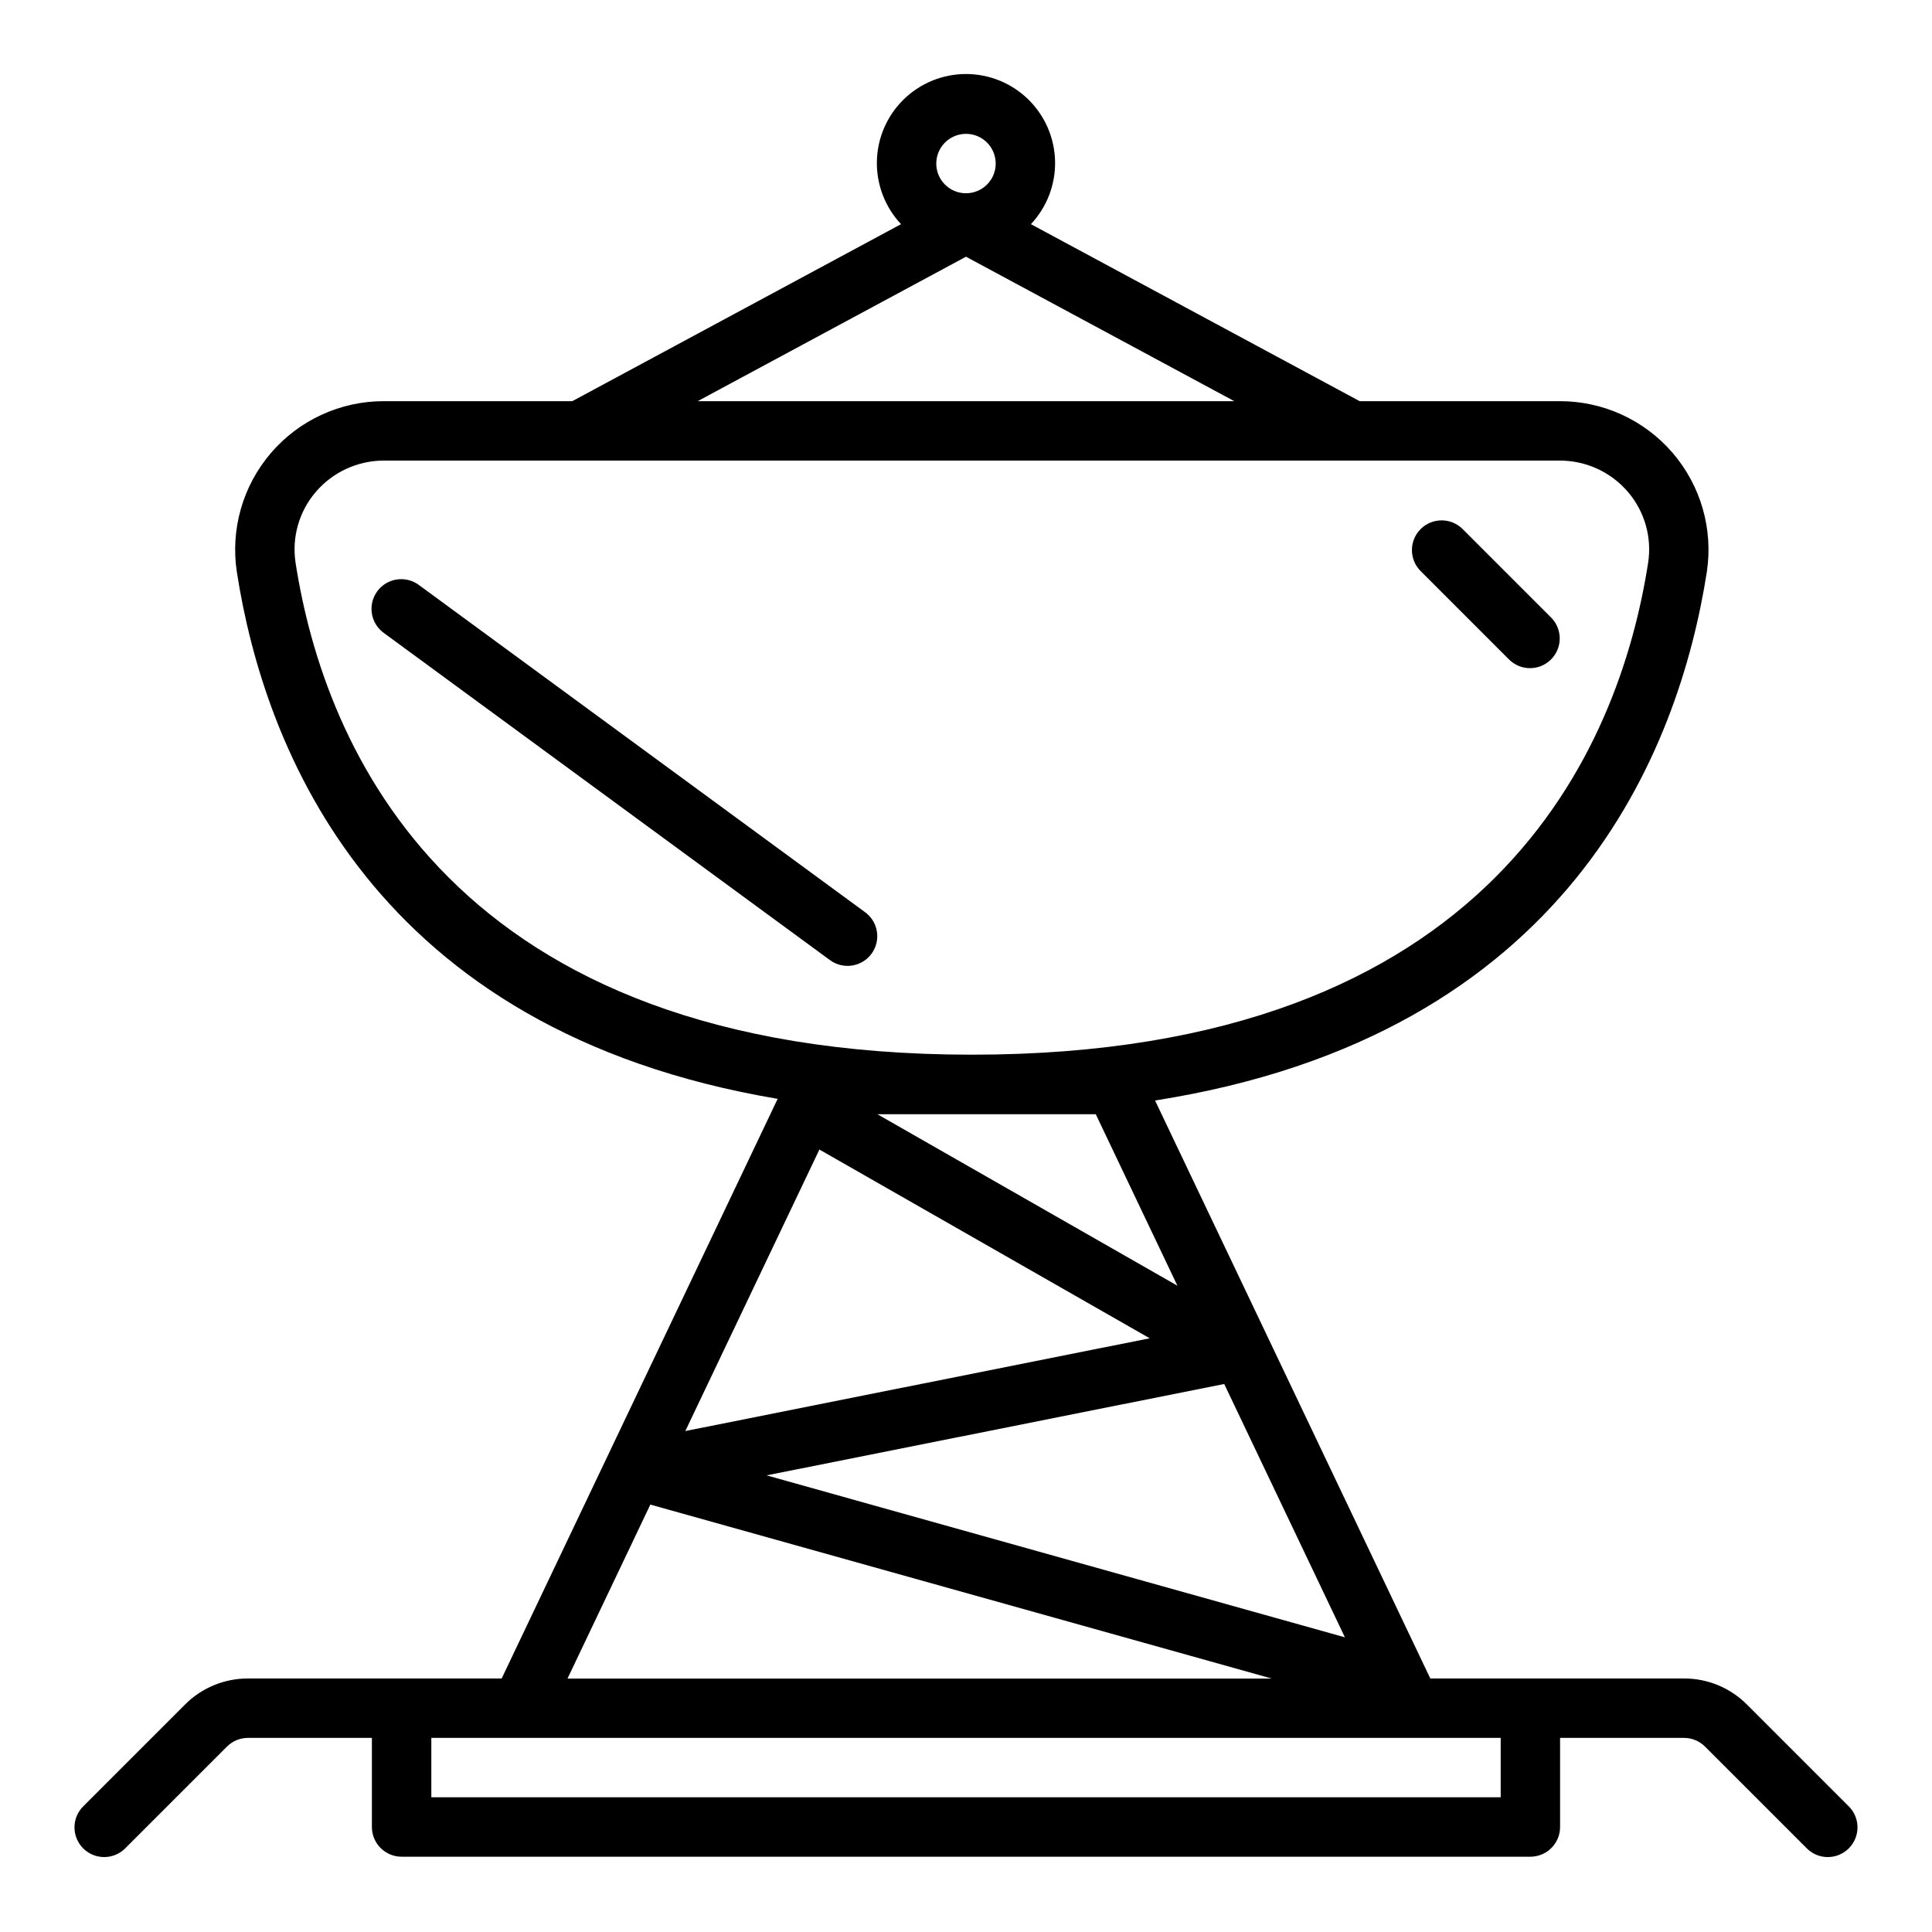
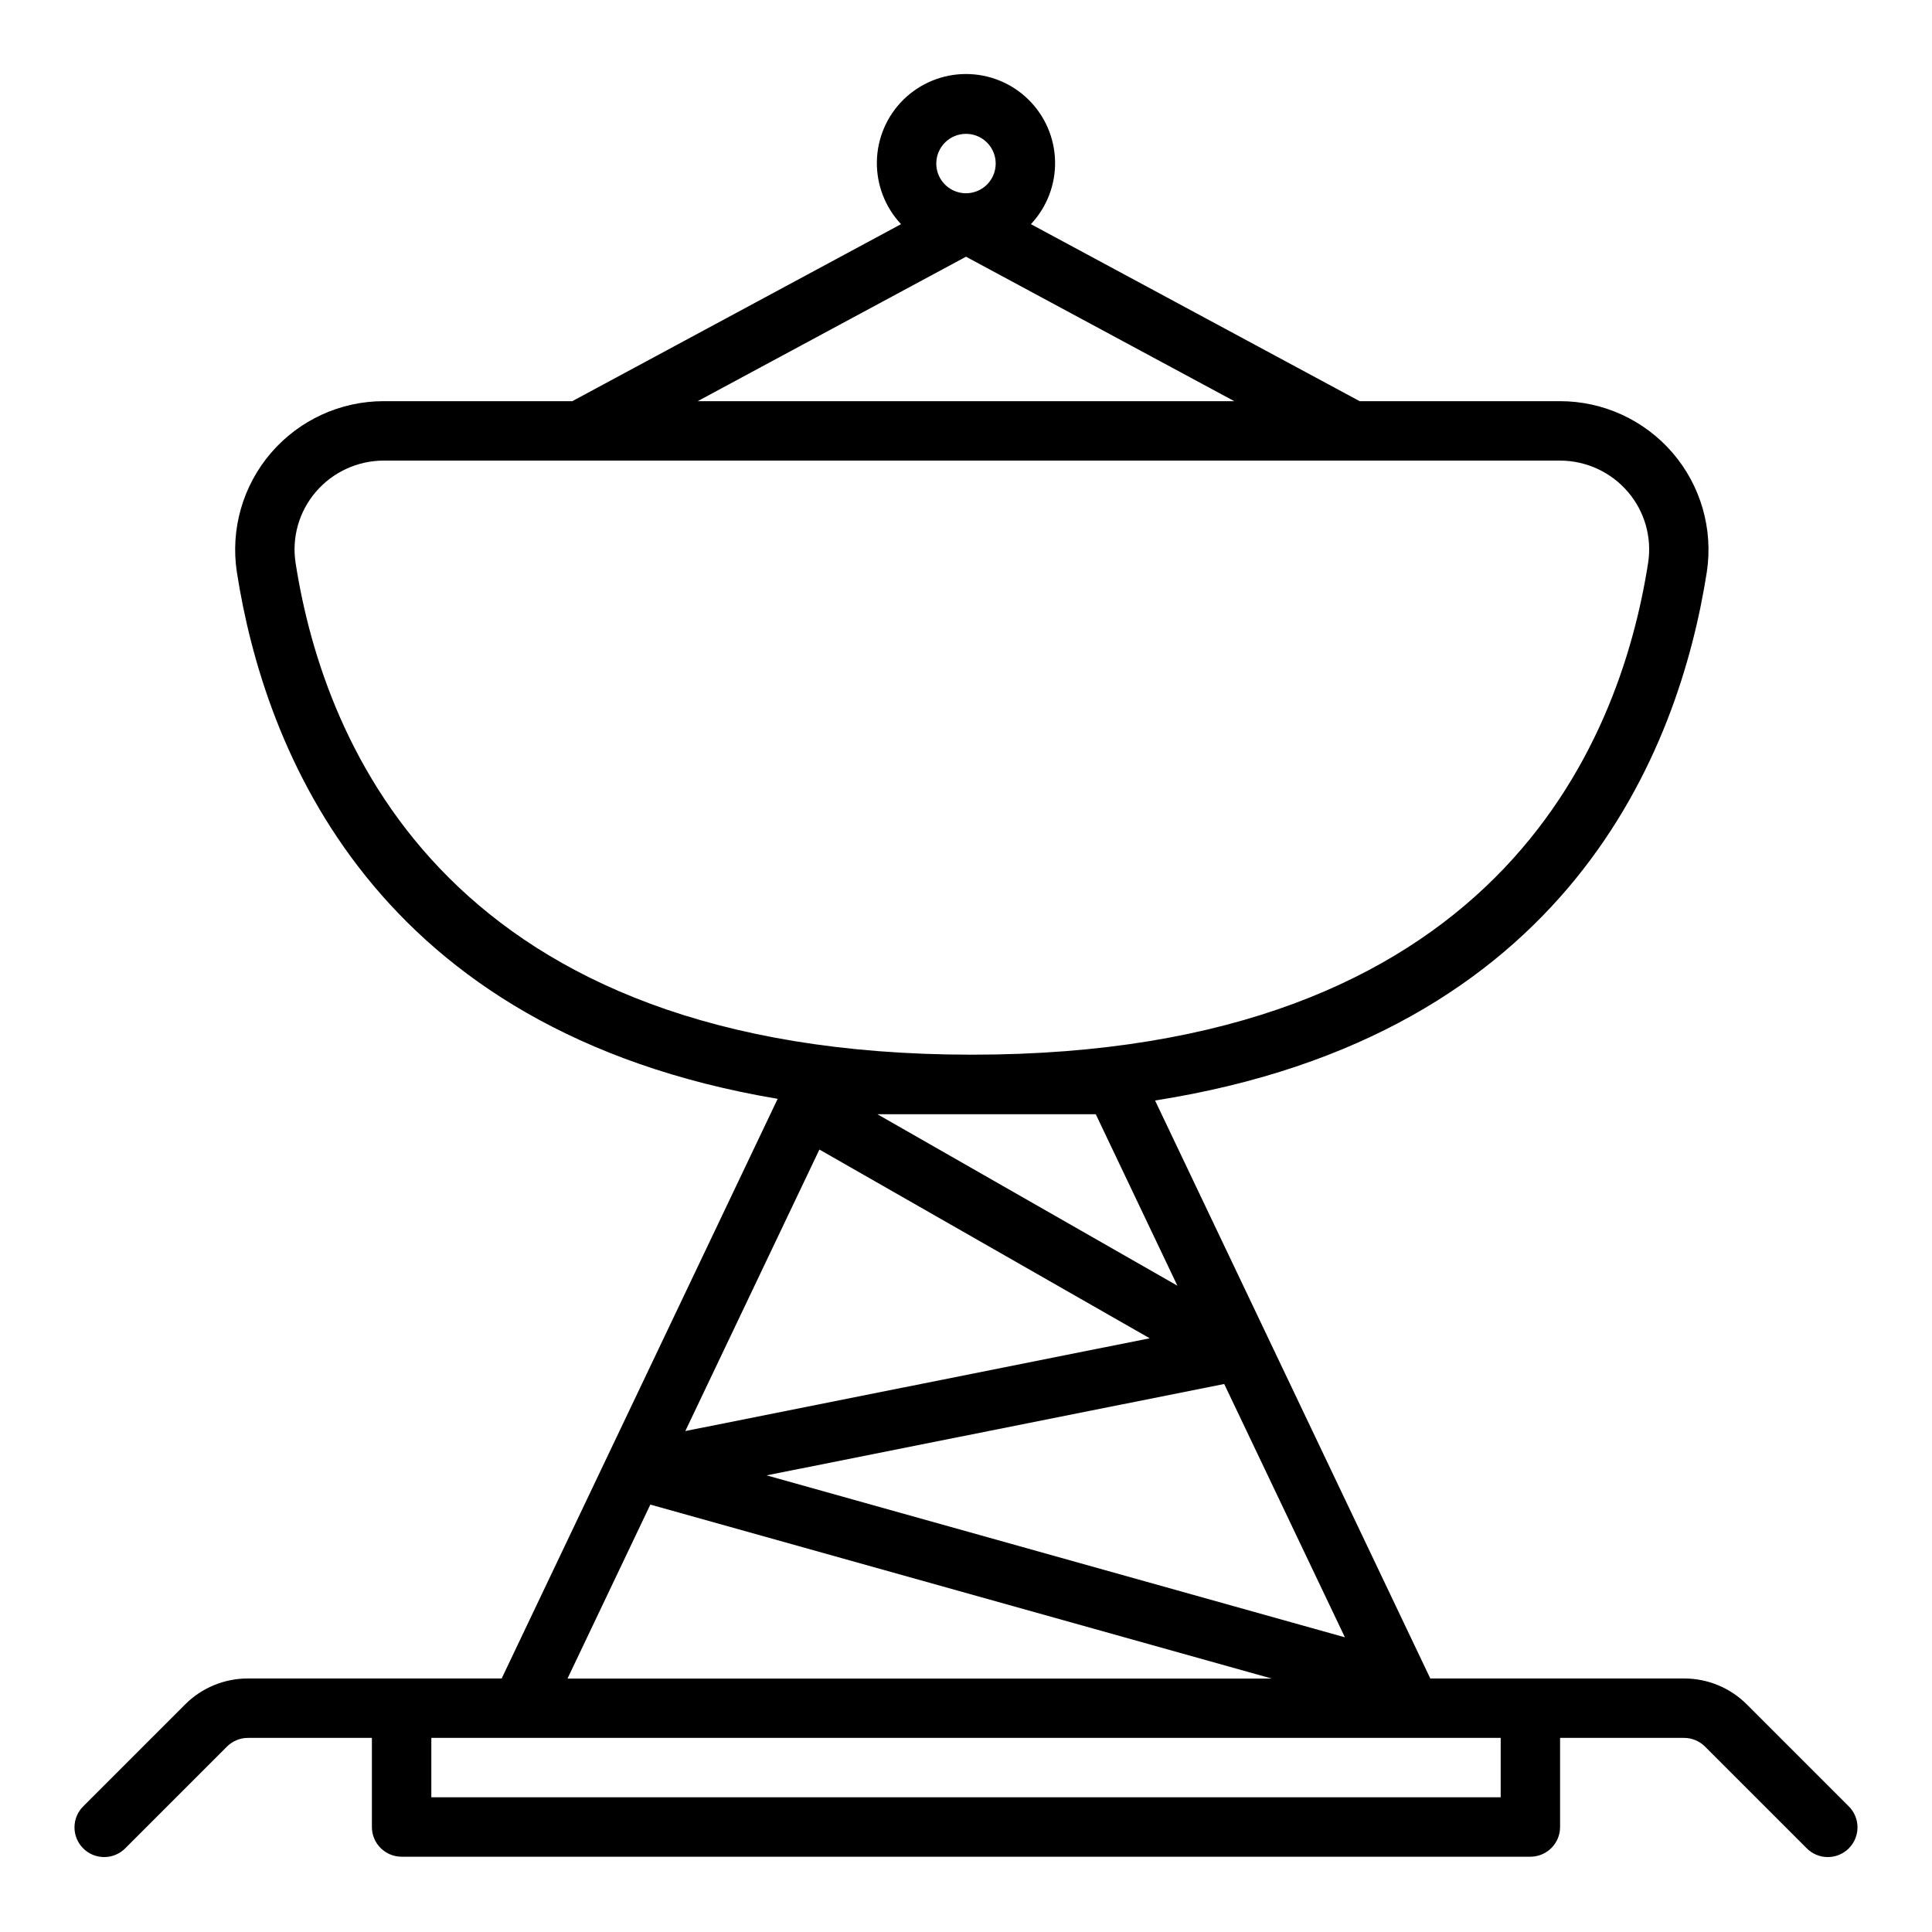
<svg xmlns="http://www.w3.org/2000/svg" fill="#000000" width="800px" height="800px" version="1.1" viewBox="144 144 512 512">
  <g>
    <path d="m633.85 622.61-26.875-26.875c-4.422-4.445-10.434-6.938-16.703-6.922h-67.227l-72.941-153.17c109.63-17.219 138.82-92.734 146.22-140.04 1.727-11.348-1.582-22.887-9.066-31.59s-18.391-13.707-29.871-13.699h-53.062l-87.121-46.91c4.231-4.504 6.531-10.484 6.402-16.66-0.129-6.18-2.672-12.059-7.086-16.383-4.414-4.324-10.348-6.746-16.523-6.746-6.18 0-12.113 2.422-16.527 6.746-4.414 4.324-6.957 10.203-7.086 16.383-0.125 6.176 2.172 12.156 6.402 16.66l-87.117 46.91h-49.965c-11.477-0.008-22.387 4.996-29.871 13.699-7.481 8.703-10.793 20.242-9.062 31.59 7.297 46.887 36.047 121.54 143.32 139.6l-73.141 153.61h-67.227c-6.266-0.016-12.281 2.477-16.703 6.922l-26.875 26.875c-1.52 1.465-2.387 3.481-2.402 5.594-0.02 2.109 0.812 4.141 2.305 5.633 1.492 1.492 3.523 2.324 5.633 2.305 2.113-0.016 4.129-0.883 5.594-2.402l26.875-26.875h0.004c1.477-1.477 3.481-2.309 5.57-2.305h32.836v23.617-0.004c0 2.09 0.828 4.09 2.305 5.566 1.477 1.477 3.481 2.309 5.566 2.309h299.14c2.09 0 4.09-0.832 5.566-2.309 1.477-1.477 2.305-3.477 2.305-5.566v-23.617h32.836v0.004c2.09-0.004 4.094 0.828 5.574 2.305l26.875 26.875c1.465 1.52 3.481 2.387 5.594 2.402 2.109 0.02 4.141-0.812 5.633-2.305 1.492-1.492 2.324-3.523 2.305-5.633-0.016-2.113-0.883-4.129-2.402-5.594zm-272.7-173.97 87.535 50.02-123.07 24.582zm107.28 62.133 31.984 67.133-153.25-42.918zm-34.039-71.492 21.633 45.445-79.508-45.445zm-34.391-259.81c3.184 0 6.055 1.918 7.269 4.859 1.219 2.941 0.547 6.328-1.703 8.578-2.254 2.25-5.641 2.926-8.582 1.707s-4.859-4.09-4.859-7.273c0-2.086 0.832-4.09 2.309-5.566 1.477-1.477 3.477-2.305 5.566-2.305zm0 32.559 71.109 38.289h-142.22zm-177.66 81.16c-1.055-6.766 0.906-13.652 5.367-18.848 4.504-5.254 11.082-8.281 18.004-8.281h311.68c6.926 0 13.508 3.023 18.012 8.281 4.457 5.195 6.418 12.078 5.363 18.84-7.582 48.672-40.93 130.32-179.19 130.32-138.27 0-171.66-81.648-179.24-130.31zm94.008 249.54 164.68 46.105h-186.63zm225.35 77.57h-283.39v-15.742h283.39z" />
-     <path d="m255.08 299.08c-1.68-1.273-3.805-1.82-5.891-1.516-2.09 0.301-3.969 1.434-5.215 3.137-1.25 1.699-1.762 3.832-1.422 5.914 0.34 2.086 1.5 3.945 3.223 5.164l118.08 86.594v-0.004c1.68 1.277 3.805 1.824 5.891 1.52 2.09-0.305 3.969-1.434 5.215-3.137 1.25-1.703 1.762-3.832 1.422-5.918-0.34-2.082-1.5-3.941-3.223-5.16z" />
-     <path d="m544 318.86c3.09 2.981 8 2.938 11.035-0.098 3.039-3.035 3.082-7.945 0.098-11.035l-23.617-23.617c-3.09-2.981-7.996-2.938-11.035 0.098-3.035 3.035-3.078 7.945-0.094 11.035z" />
  </g>
</svg>